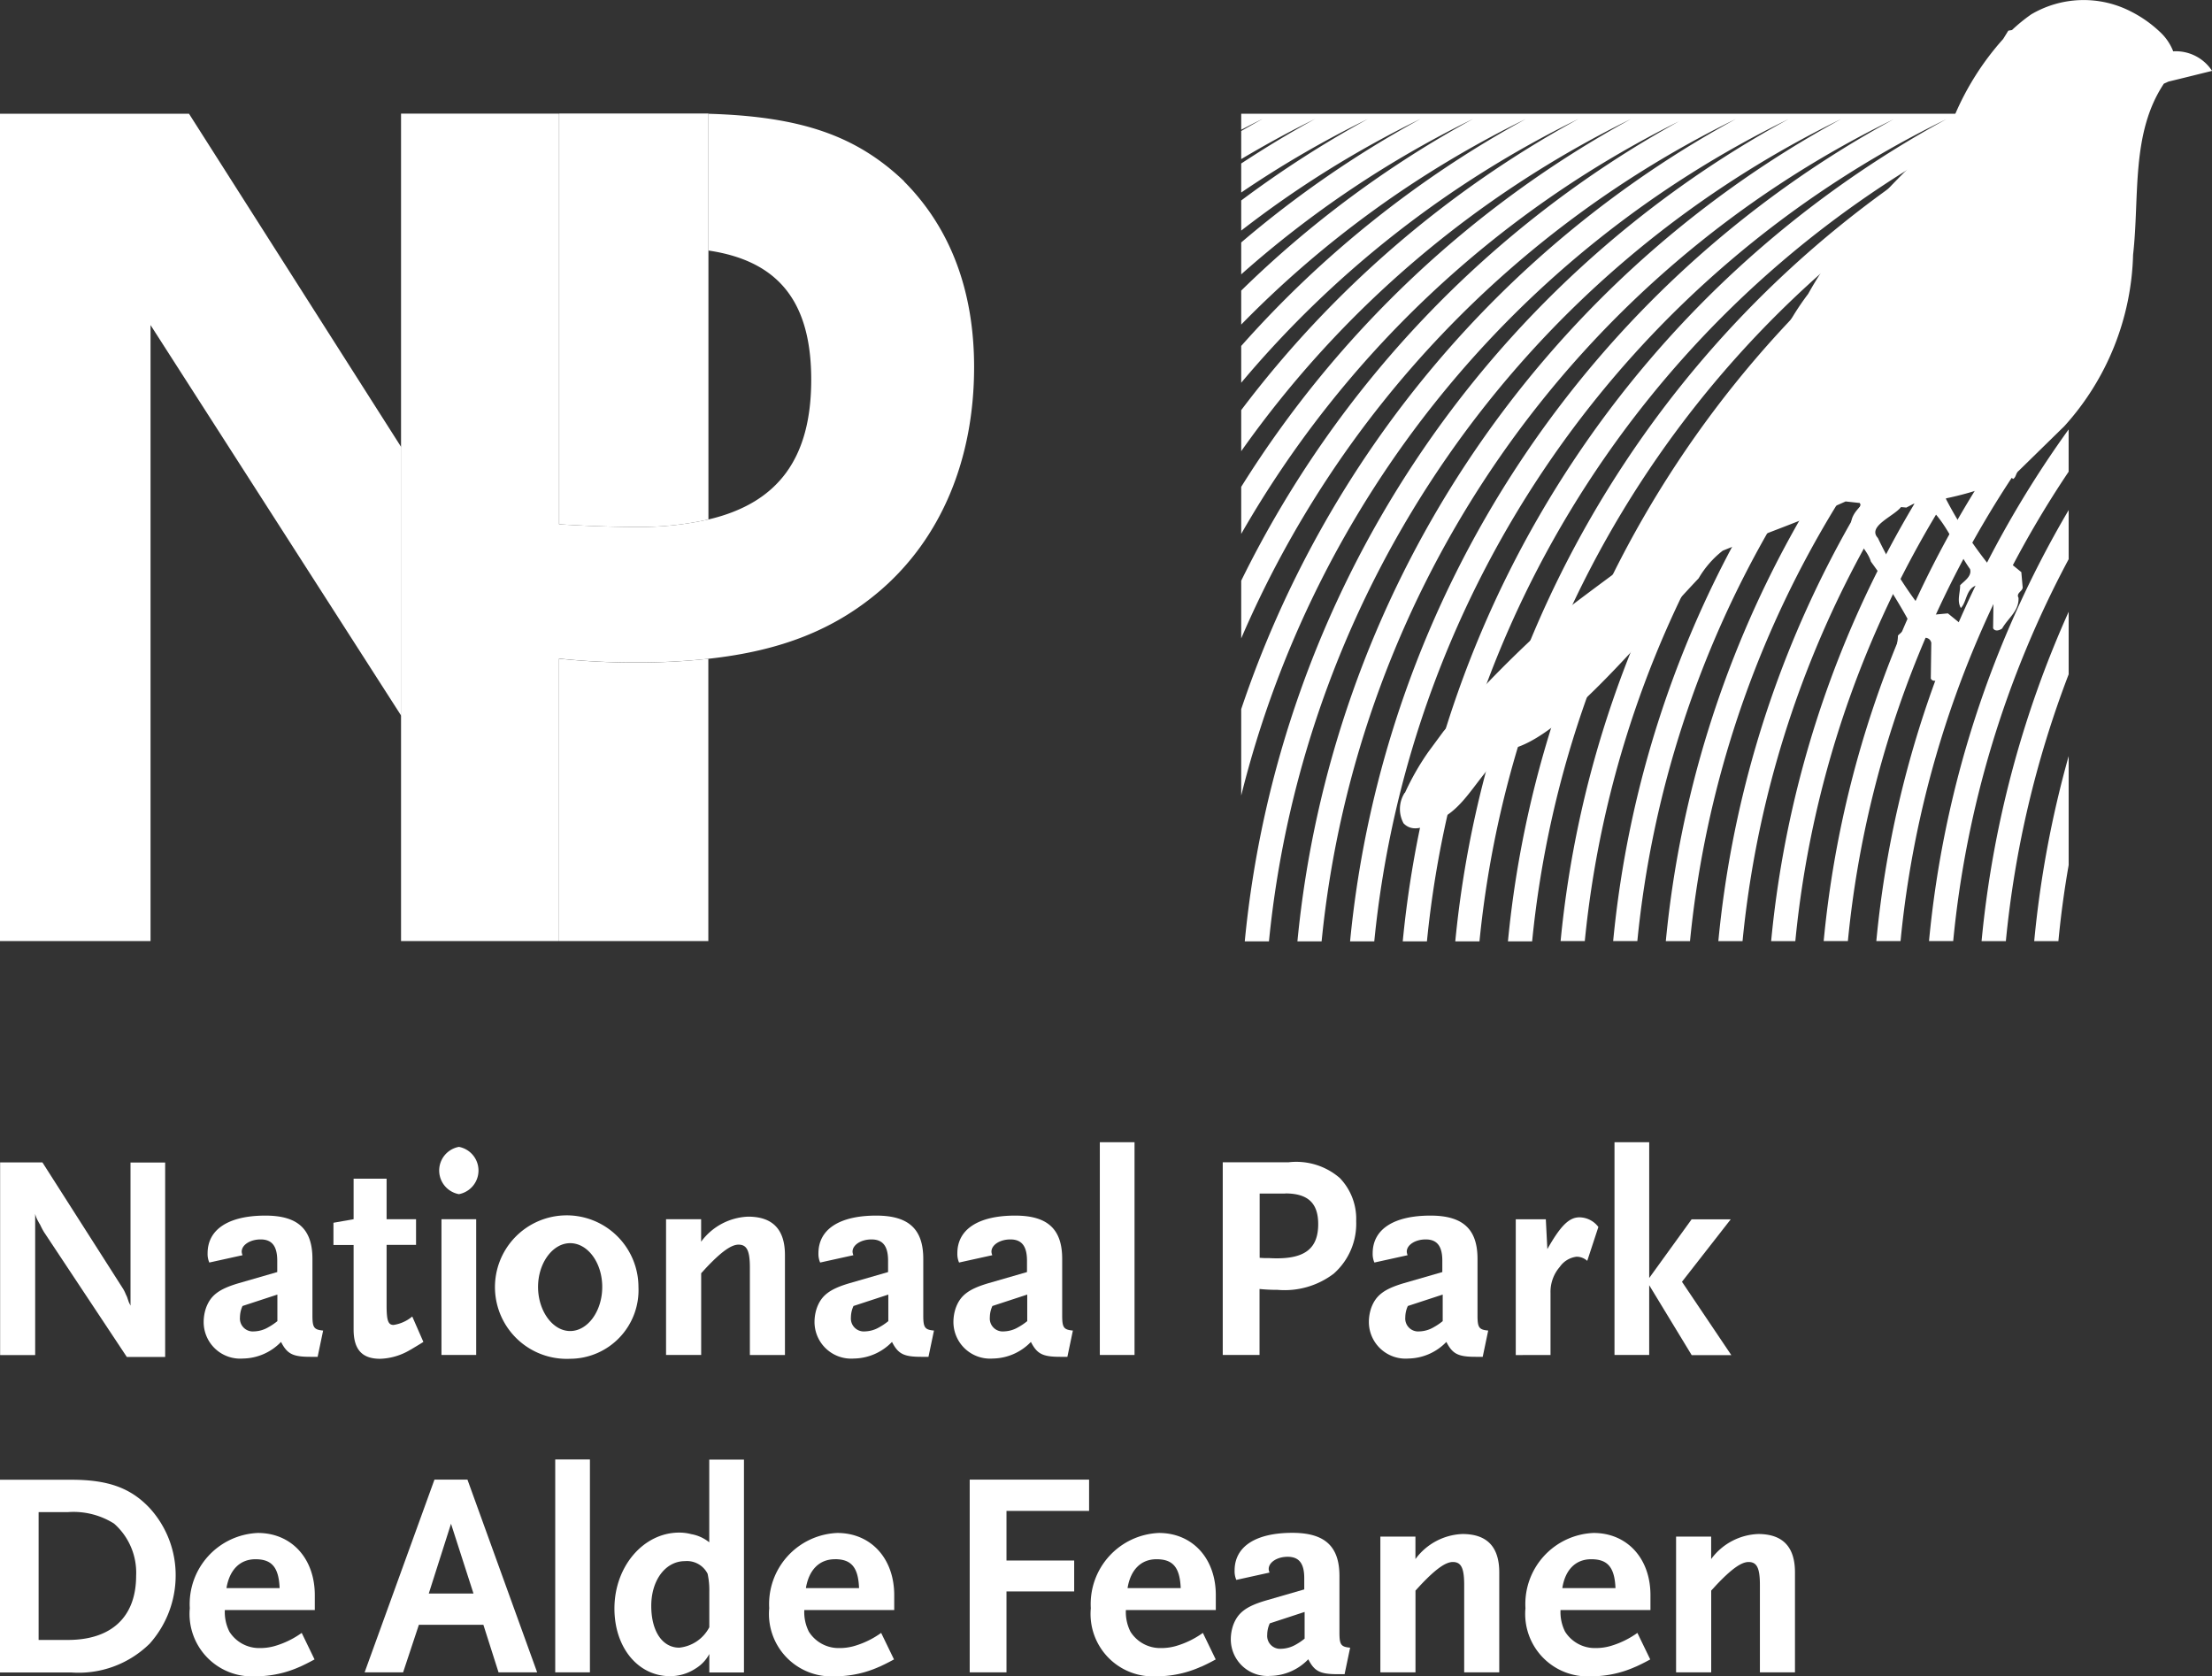
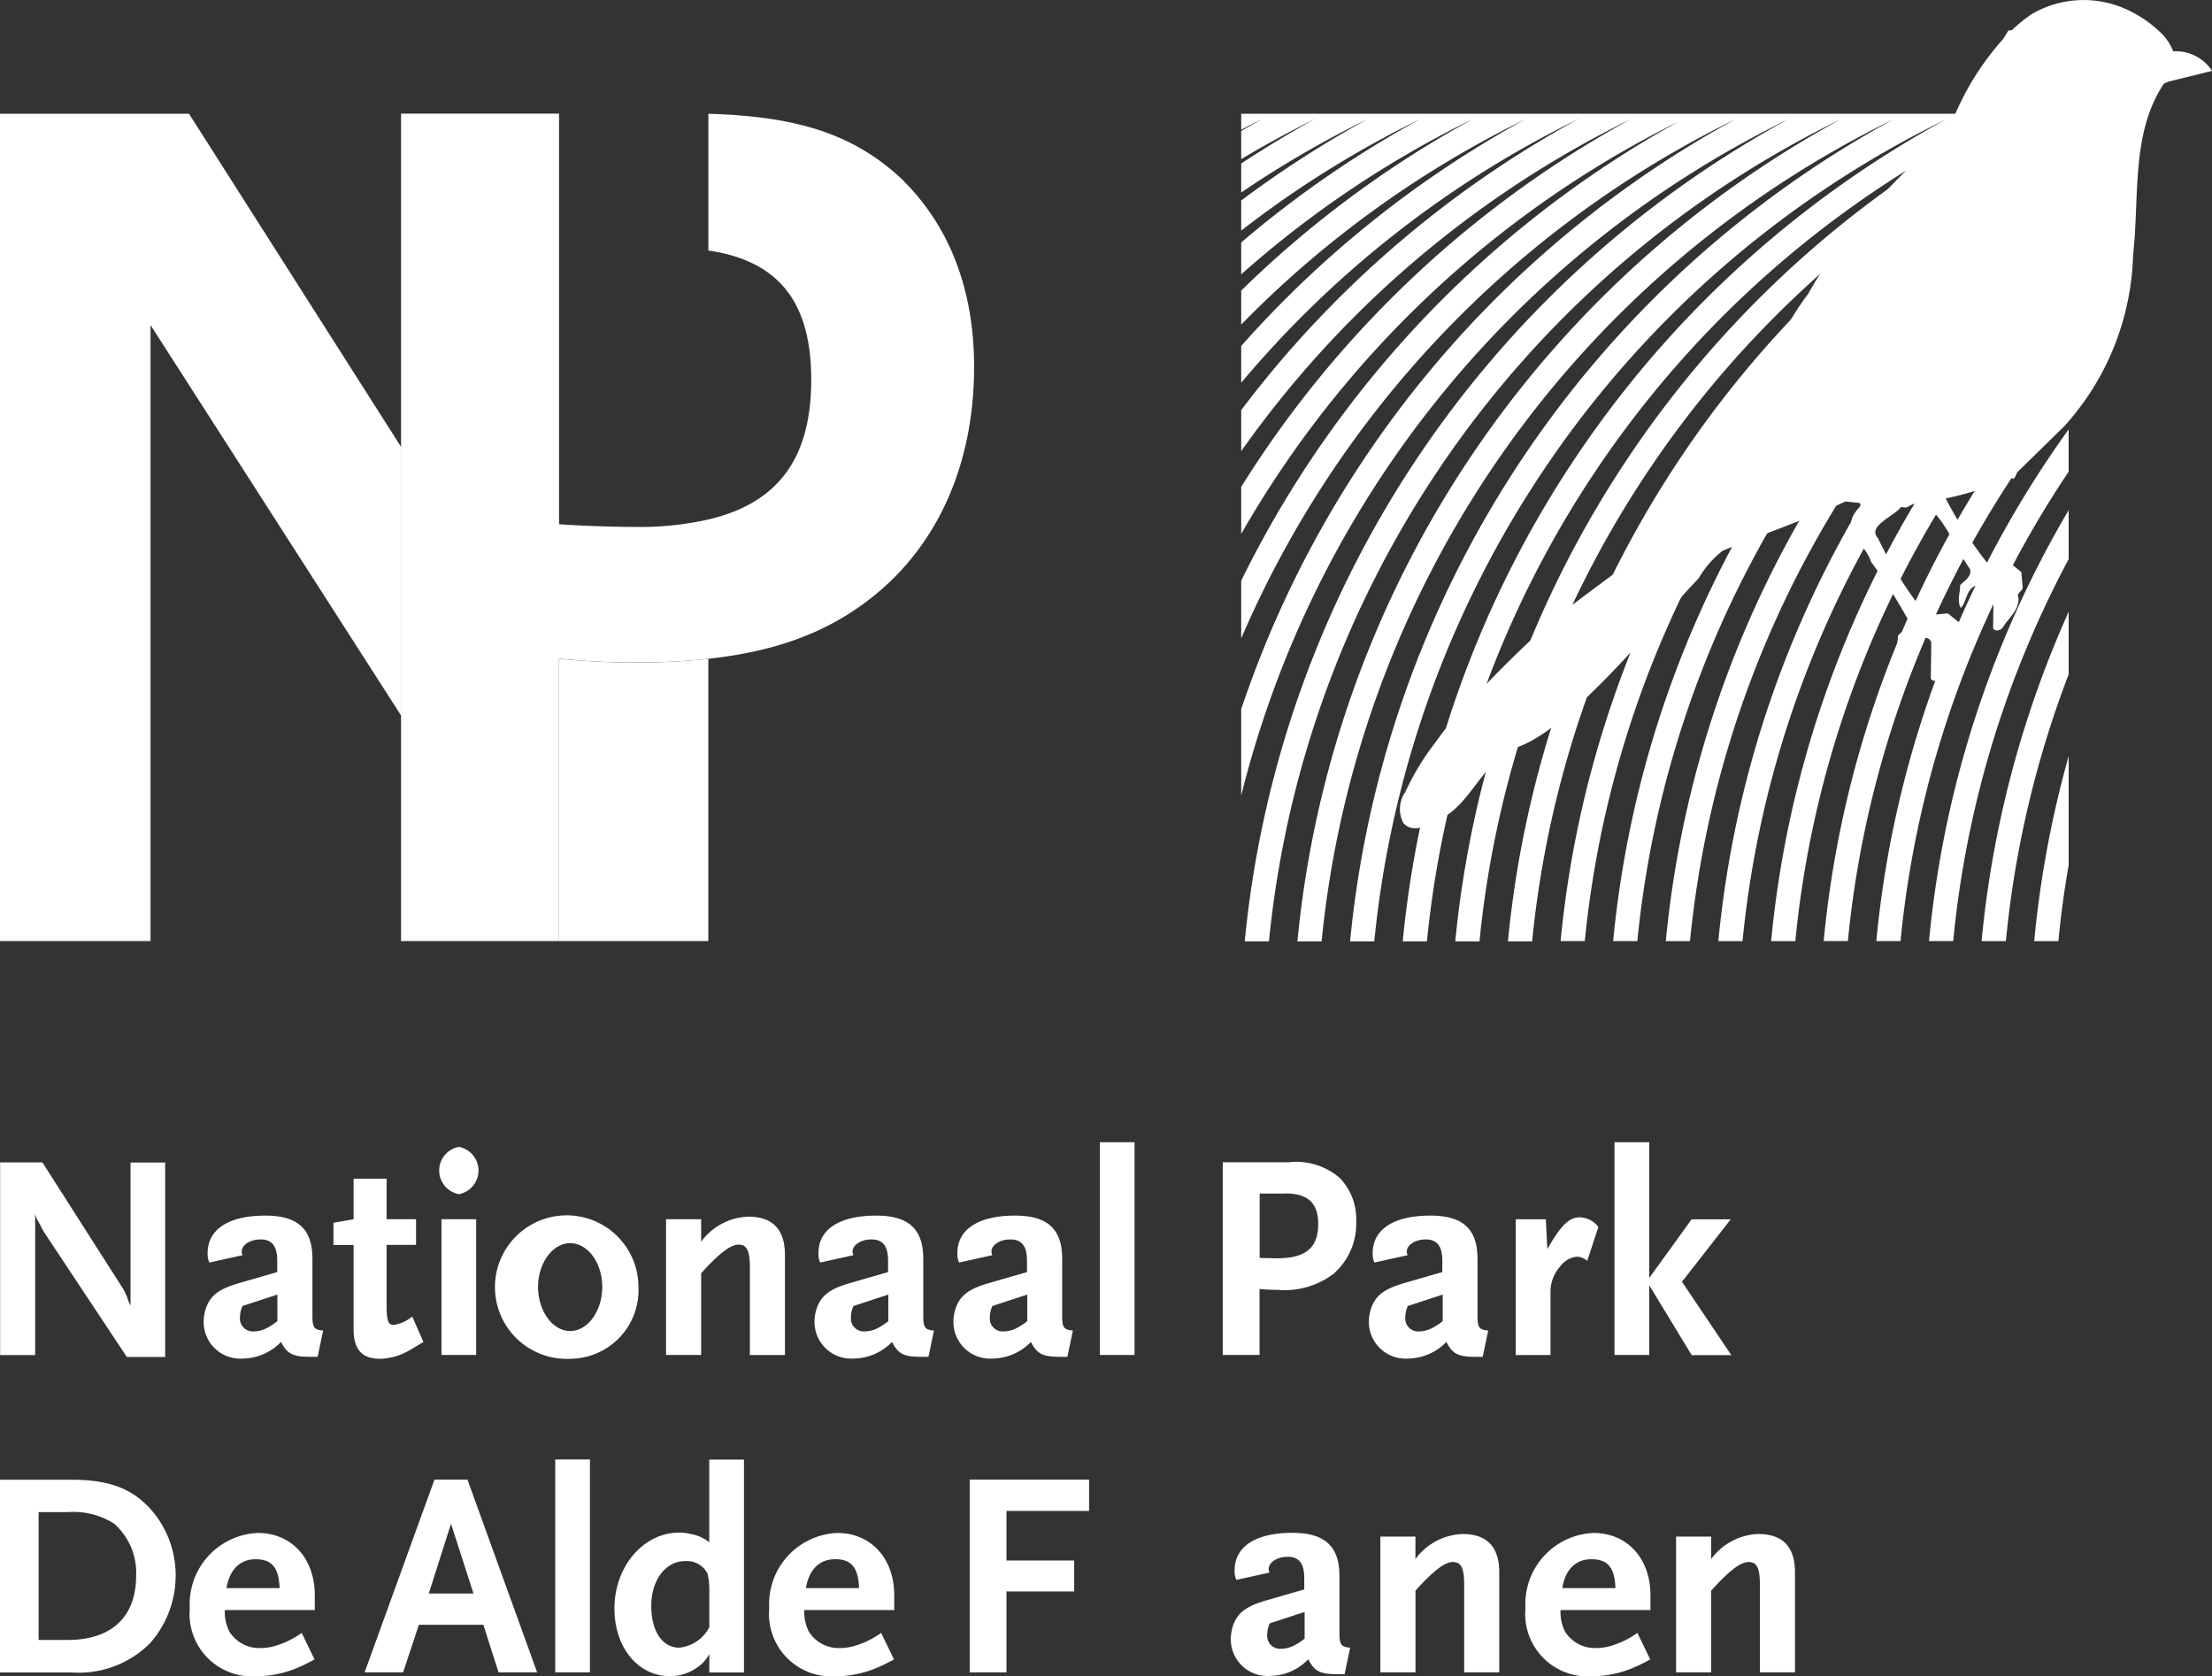
<svg xmlns="http://www.w3.org/2000/svg" id="np_alde_feanen_logo" width="144.748" height="109.679" viewBox="0 0 144.748 109.679">
  <rect x="0" y="0" width="144.748" height="109.679" fill="#333333" stroke="none" />
  <path id="Path_3017" data-name="Path 3017" d="M108.256,94.123V76.548L94.359,54.72H81.99v54.131h9.851V68.545Z" transform="translate(-81.99 -47.276)" fill="#fff" />
-   <path id="Path_3018" data-name="Path 3018" d="M127.75,81.574s2.527.176,5.069.176a20.276,20.276,0,0,0,4.7-.488V54.7h-9.763V81.566Z" transform="translate(-91.161 -47.272)" fill="#fff" fill-rule="evenodd" />
  <path id="Path_3019" data-name="Path 3019" d="M127.75,99.3h0v18.486h9.763V99.316a43.475,43.475,0,0,1-4.757.248,48.549,48.549,0,0,1-5.005-.256Z" transform="translate(-91.161 -56.211)" fill="#fff" fill-rule="evenodd" />
  <path id="Path_3020" data-name="Path 3020" d="M147.729,59.132c-3.11-2.966-6.716-4.238-12.809-4.414v8.947c4.622.68,6.732,3.39,6.732,8.452s-2.095,8.06-6.732,9.147a20.276,20.276,0,0,1-4.7.488c-2.543,0-5.069-.176-5.069-.176V54.71H114.81v54.139h10.339V90.363a46.51,46.51,0,0,0,5.005.256,43.576,43.576,0,0,0,4.757-.24c4.789-.52,8.284-1.927,11.242-4.454,4.022-3.454,6.157-8.627,6.157-14.632,0-5.005-1.559-9.115-4.59-12.154Z" transform="translate(-88.567 -47.274)" fill="#fff" />
  <path id="Path_3021" data-name="Path 3021" d="M223.269,108.847a66.757,66.757,0,0,1,14.44-35.405V70.963a68.346,68.346,0,0,0-16.024,37.884h1.583Zm3.446,0a66.588,66.588,0,0,1,11-30.712V75.369a68.26,68.26,0,0,0-12.585,33.478Zm3.446,0a66.488,66.488,0,0,1,7.556-24.987V80.646a68.185,68.185,0,0,0-9.139,28.2Zm-10.331,0a66.832,66.832,0,0,1,17.887-39.363V67.2a68.475,68.475,0,0,0-19.47,41.65h1.583Zm13.777,0a66.768,66.768,0,0,1,4.11-17.455V87.3a68.319,68.319,0,0,0-5.7,21.549H233.6Zm3.438,0q.24-2.519.672-4.973V96.742a68.57,68.57,0,0,0-2.255,12.106h1.583Zm-32.575,0h1.583a67.173,67.173,0,0,1,31.663-50.613V56.387a68.732,68.732,0,0,0-33.246,52.46M183.57,54.7v1.063c.464-.24.936-.488,1.407-.712-.472.256-.944.528-1.407.792v1.839c1.575-.936,3.19-1.823,4.845-2.631-1.655.9-3.27,1.887-4.845,2.918v1.9a67.225,67.225,0,0,1,8.292-4.813,69.681,69.681,0,0,0-8.292,5.333V62.36a66.9,66.9,0,0,1,11.738-7.308,69.063,69.063,0,0,0-11.738,8.084v2.087a67.372,67.372,0,0,1,15.176-10.171A68.764,68.764,0,0,0,183.57,66.286v2.223A67.418,67.418,0,0,1,202.192,55.06,69.346,69.346,0,0,0,183.57,69.908v2.407a67.535,67.535,0,0,1,22.076-17.263A69.154,69.154,0,0,0,183.57,74.106v2.687A67.587,67.587,0,0,1,209.077,55.06,69.192,69.192,0,0,0,183.57,79.127v3.078a67.639,67.639,0,0,1,28.649-26.994A69.123,69.123,0,0,0,183.57,85.268v3.774A67.507,67.507,0,0,1,215.937,55.06,69.01,69.01,0,0,0,183.57,93.671v5.653a67.327,67.327,0,0,1,35.813-44.257,68.774,68.774,0,0,0-35.581,53.8h1.583a67.22,67.22,0,0,1,37.436-53.8,68.76,68.76,0,0,0-35.573,53.8h1.583a67.193,67.193,0,0,1,37.428-53.788,68.769,68.769,0,0,0-35.565,53.788h1.583a67.216,67.216,0,0,1,37.444-53.8,68.774,68.774,0,0,0-35.581,53.8h1.583a67.193,67.193,0,0,1,37.428-53.788,68.8,68.8,0,0,0-35.573,53.788h1.583a67.22,67.22,0,0,1,37.436-53.8,68.747,68.747,0,0,0-35.573,53.8h1.583a67.2,67.2,0,0,1,35.109-52.6V54.716H183.57Zm24.339,54.147h1.583a67.089,67.089,0,0,1,28.217-48.335V58.578a68.679,68.679,0,0,0-29.8,50.27m3.446,0h1.583a67.01,67.01,0,0,1,24.779-45.736V61.089a68.619,68.619,0,0,0-26.362,47.759m3.438,0h1.583a66.924,66.924,0,0,1,21.333-42.769V63.943a68.531,68.531,0,0,0-22.916,44.9" transform="translate(-102.348 -47.272)" fill="#fff" />
  <path id="Path_3022" data-name="Path 3022" d="M196.884,97.287a16.925,16.925,0,0,1,1.519-2.663l1.007-1.367a77.632,77.632,0,0,1,6.884-7.044c.3-.336,4.4-3.358,4.382-3.342l.936-.864,3.358-4.574c.76-1.255,1.567-2.495,2.447-3.71a10.392,10.392,0,0,0,1.135-1.167l.584-.792,2.263-4.15.128-.152a17.419,17.419,0,0,1,1.743-2.823c2.175-3.91,5.605-7.42,8.827-10.379l.72-1.159v-.048a18.056,18.056,0,0,1,3.214-5.093l.336-.544.24-.04a10.958,10.958,0,0,1,1.255-1.023,6.754,6.754,0,0,1,6.541-.184,7.962,7.962,0,0,1,1.855,1.3,3.428,3.428,0,0,1,.9,1.3,2.832,2.832,0,0,1,2.543,1.279c-.952.232-1.9.472-2.854.7l-.3.136c-2.167,3.254-1.583,7.388-2.015,11.194a17.371,17.371,0,0,1-4.5,11.218l-2.982,2.918c-.208.16-.152.4-.368.536-.4-.384-1.031.32-1.551.464a20.384,20.384,0,0,1-2.862.808,26.332,26.332,0,0,0,2.831,4.358l1.391-.128.728.592.088,1c0,.256-.448.368-.272.68.04.864-.664,1.3-1.071,2.007-.144.112-.464.232-.592-.016l.032-2.343c-.152-.544-.728-.2-1.031-.48-.784.16-.7,1.087-1.111,1.5-.272-.48-.04-.983-.048-1.487.256-.272.792-.592.648-1.063-.872-1.223-1.359-2.639-2.415-3.774a2.446,2.446,0,0,0-.312-.632q-.492.084-.983.144l-.456.24-.352-.032c-.456.6-2.231,1.255-1.511,2.023a25.249,25.249,0,0,0,3.19,5.061l1.391-.128.728.592.088,1c0,.264-.456.368-.272.68.04.864-.664,1.3-1.071,2.007-.144.12-.464.232-.592-.016l.032-2.343c-.152-.544-.728-.192-1.031-.48-.784.16-.7,1.087-1.111,1.5-.272-.48-.04-.983-.04-1.487.248-.264.8-.592.648-1.063a34.249,34.249,0,0,0-2.415-3.774c-.392-1.287-2.223-2.079-.712-3.6a.222.222,0,0,0-.024-.24l-.92-.1c-2.631,1.183-5.365,2.135-8.044,3.222a6.34,6.34,0,0,0-1.575,1.807c-3.734,3.95-8.555,9.915-11.874,11.05-2.007.688-2.878,3.342-4.638,4.478-.967.52-2.063,1.271-2.8.5a1.963,1.963,0,0,1,.08-2" transform="translate(-104.948 -45.41)" fill="#fff" />
  <path id="Path_3023" data-name="Path 3023" d="M90.284,153.251,84.878,145.1a4.778,4.778,0,0,1-.264-.5c-.1-.152-.136-.248-.152-.264a1.742,1.742,0,0,1-.168-.44v9.243H82V140.53h2.767l5.293,8.292a2.5,2.5,0,0,1,.136.272c.056.136.1.208.112.248l.112.328.112.232v-9.363H92.8v12.721H90.284Z" transform="translate(-81.992 -64.475)" fill="#fff" />
  <path id="Path_3024" data-name="Path 3024" d="M106.112,154.125h-.48c-1.143,0-1.511-.192-1.911-.975a3.524,3.524,0,0,1-2.487,1.087,2.39,2.39,0,0,1-2.575-2.407,2.845,2.845,0,0,1,.152-.9c.3-.824.84-1.239,2.143-1.623l2.519-.728v-.744c0-.951-.344-1.391-1.087-1.391-.688,0-1.239.36-1.239.8a.671.671,0,0,0,.056.232l-2.175.48a1.406,1.406,0,0,1-.112-.608c0-1.567,1.375-2.463,3.782-2.463,2.119,0,3.078.88,3.078,2.831v3.7c0,.8.1.935.7.991l-.36,1.719Zm-2.639-4.07-2.271.744a1.782,1.782,0,0,0-.168.744.845.845,0,0,0,.92.919,1.95,1.95,0,0,0,.936-.272,3.925,3.925,0,0,0,.592-.4v-1.735Z" transform="translate(-85.331 -65.348)" fill="#fff" />
  <path id="Path_3025" data-name="Path 3025" d="M114.317,153.054a4.085,4.085,0,0,1-1.983.592c-1.183,0-1.735-.608-1.735-1.927V146.2H109.28v-1.455l1.319-.232V141.86h2.159v2.655h1.927v1.679h-1.927v3.958c0,.991.1,1.279.456,1.279a2.474,2.474,0,0,0,1.223-.552l.728,1.663c-.3.192-.592.36-.84.512Z" transform="translate(-87.46 -64.74)" fill="#fff" />
  <path id="Path_3026" data-name="Path 3026" d="M119.225,142.354a1.572,1.572,0,0,1,0-3.094,1.575,1.575,0,0,1,0,3.094Zm-1.143,10.522v-8.883h2.271v8.883Z" transform="translate(-89.193 -64.22)" fill="#fff" />
  <path id="Path_3027" data-name="Path 3027" d="M127.53,154.249a4.695,4.695,0,1,1,4.47-4.7A4.493,4.493,0,0,1,127.53,154.249Zm0-7.564c-1.143,0-2.1,1.3-2.1,2.863s.951,2.886,2.1,2.886,2.1-1.3,2.1-2.886S128.681,146.685,127.53,146.685Z" transform="translate(-90.221 -65.344)" fill="#fff" />
  <path id="Path_3028" data-name="Path 3028" d="M141.985,154.021v-5.709c0-1.111-.192-1.511-.744-1.511-.48,0-1.143.48-2.143,1.543l-.3.328v5.349H136.5v-8.883h2.295v1.471a4,4,0,0,1,3.078-1.639q2.411,0,2.407,2.519v6.533h-2.295Z" transform="translate(-92.915 -65.364)" fill="#fff" />
  <path id="Path_3029" data-name="Path 3029" d="M156.11,154.125h-.48c-1.143,0-1.511-.192-1.911-.975a3.524,3.524,0,0,1-2.487,1.087,2.4,2.4,0,0,1-2.583-2.407,2.845,2.845,0,0,1,.152-.9c.3-.824.84-1.239,2.143-1.623l2.519-.728v-.744c0-.951-.344-1.391-1.087-1.391-.688,0-1.239.36-1.239.8a.671.671,0,0,0,.056.232l-2.175.48a1.406,1.406,0,0,1-.112-.608c0-1.567,1.375-2.463,3.782-2.463,2.119,0,3.078.88,3.078,2.831v3.7c0,.8.1.935.7.991l-.36,1.719Zm-2.639-4.07-2.271.744a1.782,1.782,0,0,0-.168.744.845.845,0,0,0,.919.919,1.95,1.95,0,0,0,.936-.272,3.925,3.925,0,0,0,.592-.4v-1.735Z" transform="translate(-95.349 -65.348)" fill="#fff" />
  <path id="Path_3030" data-name="Path 3030" d="M167.48,154.125H167c-1.143,0-1.511-.192-1.911-.975a3.524,3.524,0,0,1-2.487,1.087,2.4,2.4,0,0,1-2.583-2.407,2.845,2.845,0,0,1,.152-.9c.3-.824.84-1.239,2.143-1.623l2.519-.728v-.744c0-.951-.344-1.391-1.087-1.391-.688,0-1.239.36-1.239.8a.671.671,0,0,0,.056.232l-2.175.48a1.406,1.406,0,0,1-.112-.608c0-1.567,1.375-2.463,3.782-2.463,2.119,0,3.078.88,3.078,2.831v3.7c0,.8.1.935.7.991l-.36,1.719Zm-2.639-4.07-2.271.744a1.782,1.782,0,0,0-.168.744.845.845,0,0,0,.919.919,1.95,1.95,0,0,0,.936-.272,3.925,3.925,0,0,0,.592-.4v-1.735Z" transform="translate(-97.629 -65.348)" fill="#fff" />
  <path id="Path_3031" data-name="Path 3031" d="M172,152.8V138.88h2.271V152.8Z" transform="translate(-100.03 -64.144)" fill="#fff" />
  <path id="Path_3032" data-name="Path 3032" d="M189.36,147.78a5.312,5.312,0,0,1-3.726,1.087,10.68,10.68,0,0,1-1.167-.056v4.318H182.06V140.52h4.318a4.352,4.352,0,0,1,3.342,1.031,3.854,3.854,0,0,1,1.071,2.823,4.351,4.351,0,0,1-1.431,3.4Zm-3.206-5.213h-1.679v4.206l.3.016h.3c.264.016.44.016.536.016,1.871,0,2.695-.688,2.695-2.239,0-1.375-.672-2.007-2.159-2.007Z" transform="translate(-102.046 -64.473)" fill="#fff" />
  <path id="Path_3033" data-name="Path 3033" d="M201.48,154.125H201c-1.143,0-1.511-.192-1.911-.975a3.524,3.524,0,0,1-2.487,1.087,2.4,2.4,0,0,1-2.583-2.407,2.845,2.845,0,0,1,.152-.9c.3-.824.84-1.239,2.135-1.623l2.519-.728v-.744c0-.951-.344-1.391-1.087-1.391-.688,0-1.239.36-1.239.8a.671.671,0,0,0,.056.232l-2.175.48a1.407,1.407,0,0,1-.112-.608c0-1.567,1.375-2.463,3.782-2.463,2.119,0,3.078.88,3.078,2.831v3.7c0,.8.1.935.7.991l-.36,1.719Zm-2.639-4.07-2.271.744a1.782,1.782,0,0,0-.168.744.845.845,0,0,0,.92.919,1.95,1.95,0,0,0,.936-.272,3.924,3.924,0,0,0,.592-.4v-1.735Z" transform="translate(-104.443 -65.348)" fill="#fff" />
  <path id="Path_3034" data-name="Path 3034" d="M210.71,147.868a1.038,1.038,0,0,0-.688-.264,1.565,1.565,0,0,0-1.1.664,2.492,2.492,0,0,0-.608,1.7v4.07H206.04v-8.883h1.967l.1,1.951c.856-1.511,1.415-2.079,2.1-2.079a1.571,1.571,0,0,1,1.239.632l-.728,2.215Z" transform="translate(-106.852 -65.377)" fill="#fff" />
  <path id="Path_3035" data-name="Path 3035" d="M219.165,152.8l-2.775-4.566V152.8H214.12V138.88h2.271v8.883l2.775-3.838h2.559l-3.19,4.086,3.23,4.8h-2.6Z" transform="translate(-108.471 -64.144)" fill="#fff" />
  <path id="Path_3036" data-name="Path 3036" d="M91.753,177.254a6.617,6.617,0,0,1-5.1,1.855H81.99V166.5h4.678c2.391,0,3.878.536,5.117,1.855a6.506,6.506,0,0,1,1.7,4.414,6.7,6.7,0,0,1-1.735,4.494Zm-2.311-7.892a4.979,4.979,0,0,0-3.014-.744H84.517v8.364h1.911c2.862,0,4.47-1.511,4.47-4.2a4.278,4.278,0,0,0-1.455-3.422Z" transform="translate(-81.99 -69.68)" fill="#fff" />
  <path id="Path_3037" data-name="Path 3037" d="M104.74,179.6a7.046,7.046,0,0,1-2.918.632,4.085,4.085,0,0,1-4.3-4.454,4.655,4.655,0,0,1,4.454-4.925c2.2,0,3.726,1.663,3.726,4.07v.975H99.815a2.837,2.837,0,0,0,.3,1.415,2.3,2.3,0,0,0,1.983,1.071,3.46,3.46,0,0,0,1.047-.152,5.807,5.807,0,0,0,1.7-.84l.84,1.735c-.424.232-.744.384-.951.48Zm-2.918-7.028c-1.015,0-1.7.688-1.9,1.887H103.4c-.056-1.359-.512-1.887-1.583-1.887Z" transform="translate(-85.102 -70.551)" fill="#fff" />
  <path id="Path_3038" data-name="Path 3038" d="M120.593,179.1l-.991-3.11H115.38l-1.031,3.11H111.83L116.4,166.49h2.159L123.12,179.1H120.6Zm-3.11-9.723-1.455,4.566h2.926Z" transform="translate(-87.97 -69.678)" fill="#fff" />
  <path id="Path_3039" data-name="Path 3039" d="M127.43,178.769V164.84H129.7v13.929Z" transform="translate(-91.097 -69.347)" fill="#fff" />
  <path id="Path_3040" data-name="Path 3040" d="M138.485,178.771v-1.2a2.466,2.466,0,0,1-.9.951,3.042,3.042,0,0,1-1.663.5c-2.1,0-3.646-1.871-3.646-4.43,0-2.751,1.9-4.965,4.238-4.965a3.042,3.042,0,0,1,.784.1,2.6,2.6,0,0,1,1.183.536V164.85h2.271v13.929h-2.271Zm0-5.309a4.981,4.981,0,0,0-.112-1.143,1.517,1.517,0,0,0-1.487-.824c-1.263,0-2.2,1.239-2.2,2.926s.744,2.735,1.831,2.735a2.5,2.5,0,0,0,1.967-1.335v-2.351Z" transform="translate(-92.069 -69.349)" fill="#fff" />
  <path id="Path_3041" data-name="Path 3041" d="M152.16,179.6a7.046,7.046,0,0,1-2.918.632,4.085,4.085,0,0,1-4.3-4.454,4.655,4.655,0,0,1,4.454-4.925c2.2,0,3.726,1.663,3.726,4.07v.975h-5.885a2.837,2.837,0,0,0,.3,1.415,2.3,2.3,0,0,0,1.983,1.071,3.46,3.46,0,0,0,1.047-.152,5.807,5.807,0,0,0,1.7-.84l.84,1.735c-.424.232-.744.384-.952.48Zm-2.918-7.028c-1.015,0-1.7.688-1.9,1.887h3.478C150.769,173.1,150.313,172.569,149.242,172.569Z" transform="translate(-94.606 -70.551)" fill="#fff" />
  <path id="Path_3042" data-name="Path 3042" d="M163.757,168.537v3.246h4.43v2.023h-4.43V179.1H161.35V166.49h7.812v2.047h-5.405Z" transform="translate(-97.895 -69.678)" fill="#fff" />
-   <path id="Path_3043" data-name="Path 3043" d="M178.48,179.6a7.046,7.046,0,0,1-2.918.632,4.085,4.085,0,0,1-4.3-4.454,4.655,4.655,0,0,1,4.454-4.925c2.2,0,3.726,1.663,3.726,4.07v.975h-5.885a2.837,2.837,0,0,0,.3,1.415,2.3,2.3,0,0,0,1.991,1.071,3.46,3.46,0,0,0,1.047-.152,5.807,5.807,0,0,0,1.7-.84l.84,1.735c-.416.232-.744.384-.952.48Zm-2.918-7.028c-1.015,0-1.7.688-1.895,1.887h3.478c-.056-1.359-.512-1.887-1.583-1.887Z" transform="translate(-99.882 -70.551)" fill="#fff" />
  <path id="Path_3044" data-name="Path 3044" d="M190.18,180.093h-.48c-1.143,0-1.511-.192-1.911-.975a3.524,3.524,0,0,1-2.487,1.087,2.4,2.4,0,0,1-2.583-2.407,2.845,2.845,0,0,1,.152-.9c.3-.824.84-1.239,2.135-1.623l2.519-.728v-.744c0-.96-.344-1.391-1.087-1.391-.688,0-1.239.36-1.239.8a.634.634,0,0,0,.056.232l-2.175.48a1.42,1.42,0,0,1-.112-.616c0-1.567,1.375-2.463,3.782-2.463,2.119,0,3.078.88,3.078,2.823v3.7c0,.8.1.936.7.991l-.36,1.719Zm-2.639-4.07-2.271.744a1.782,1.782,0,0,0-.168.744.845.845,0,0,0,.919.92,2.028,2.028,0,0,0,.936-.264,3.926,3.926,0,0,0,.592-.4v-1.735Z" transform="translate(-102.178 -70.551)" fill="#fff" />
  <path id="Path_3045" data-name="Path 3045" d="M200.445,179.991v-5.709c0-1.111-.192-1.511-.744-1.511-.48,0-1.143.48-2.143,1.543l-.3.328v5.349H194.96v-8.883h2.295v1.471a4,4,0,0,1,3.078-1.639q2.411,0,2.407,2.519v6.533h-2.295Z" transform="translate(-104.632 -70.569)" fill="#fff" />
  <path id="Path_3046" data-name="Path 3046" d="M214.05,179.6a7.046,7.046,0,0,1-2.918.632,4.085,4.085,0,0,1-4.3-4.454,4.655,4.655,0,0,1,4.454-4.925c2.2,0,3.726,1.663,3.726,4.07v.975h-5.885a2.837,2.837,0,0,0,.3,1.415,2.3,2.3,0,0,0,1.983,1.071,3.46,3.46,0,0,0,1.047-.152,5.807,5.807,0,0,0,1.7-.84l.84,1.735c-.416.232-.744.384-.952.48Zm-2.918-7.028c-1.015,0-1.7.688-1.887,1.887h3.478c-.056-1.359-.512-1.887-1.583-1.887Z" transform="translate(-107.01 -70.551)" fill="#fff" />
  <path id="Path_3047" data-name="Path 3047" d="M224.645,179.991v-5.709c0-1.111-.192-1.511-.744-1.511-.48,0-1.143.48-2.143,1.543l-.3.328v5.349H219.16v-8.883h2.295v1.471a4,4,0,0,1,3.078-1.639q2.411,0,2.407,2.519v6.533h-2.295Z" transform="translate(-109.481 -70.569)" fill="#fff" />
</svg>